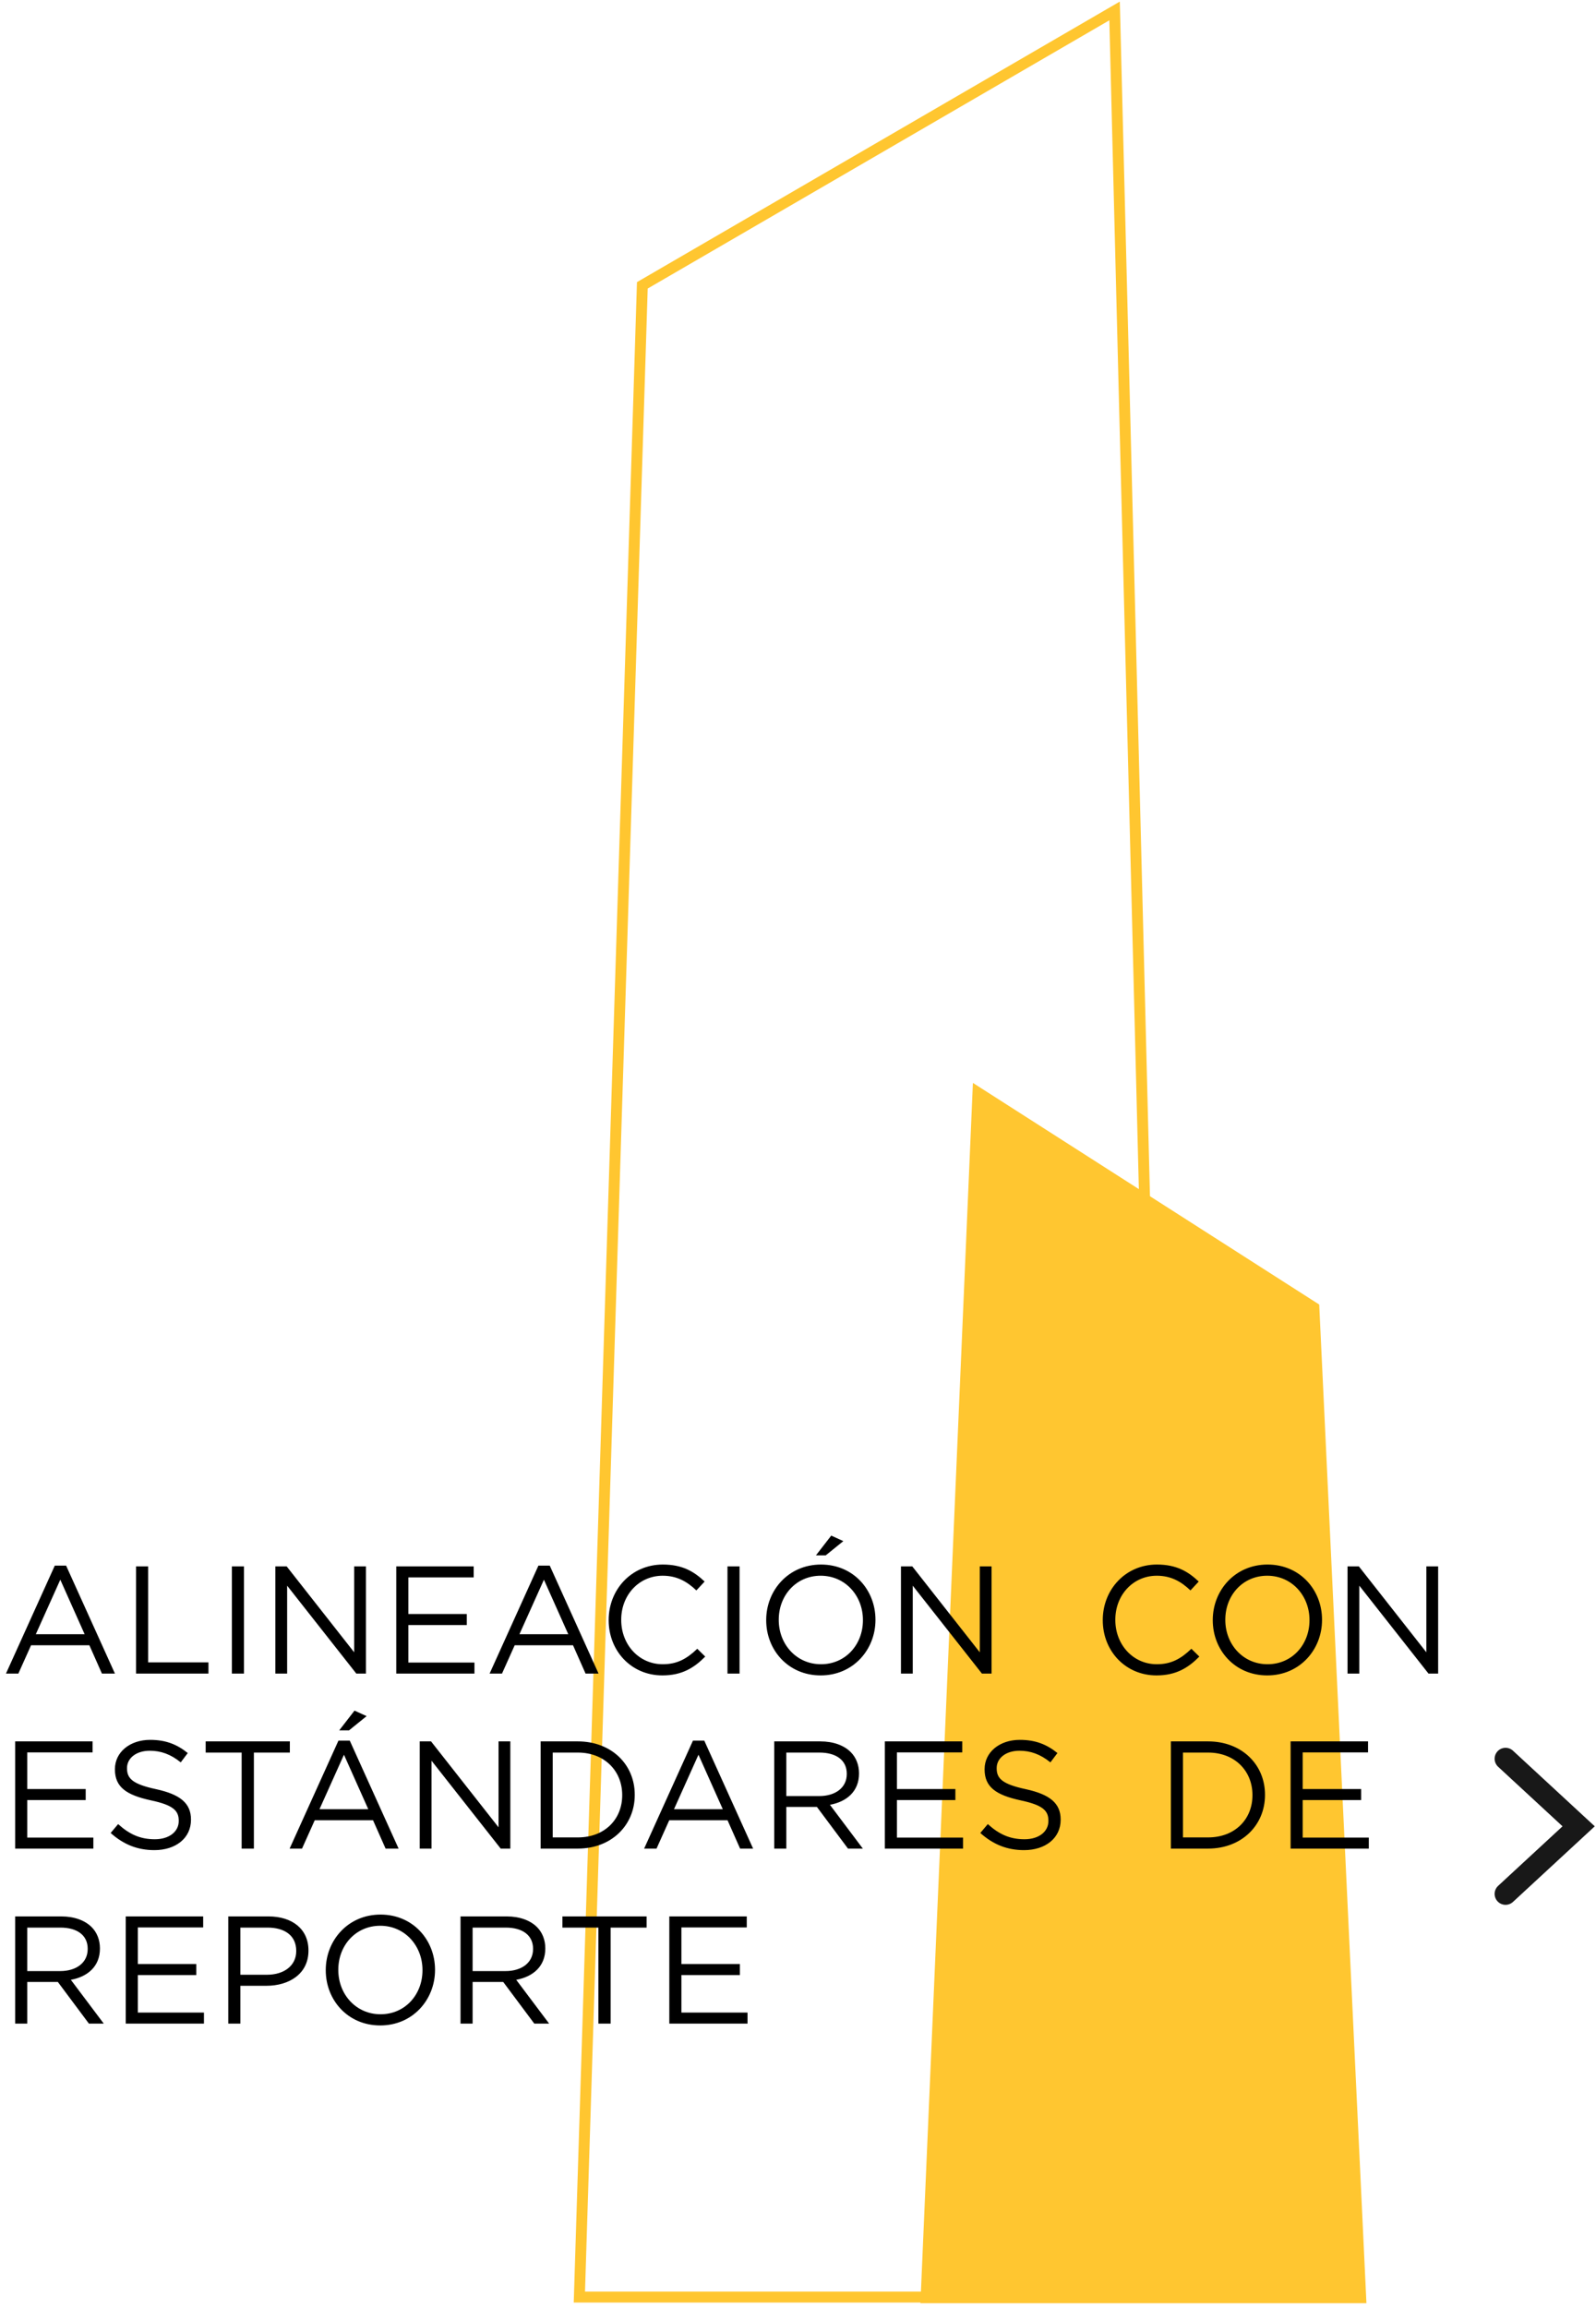
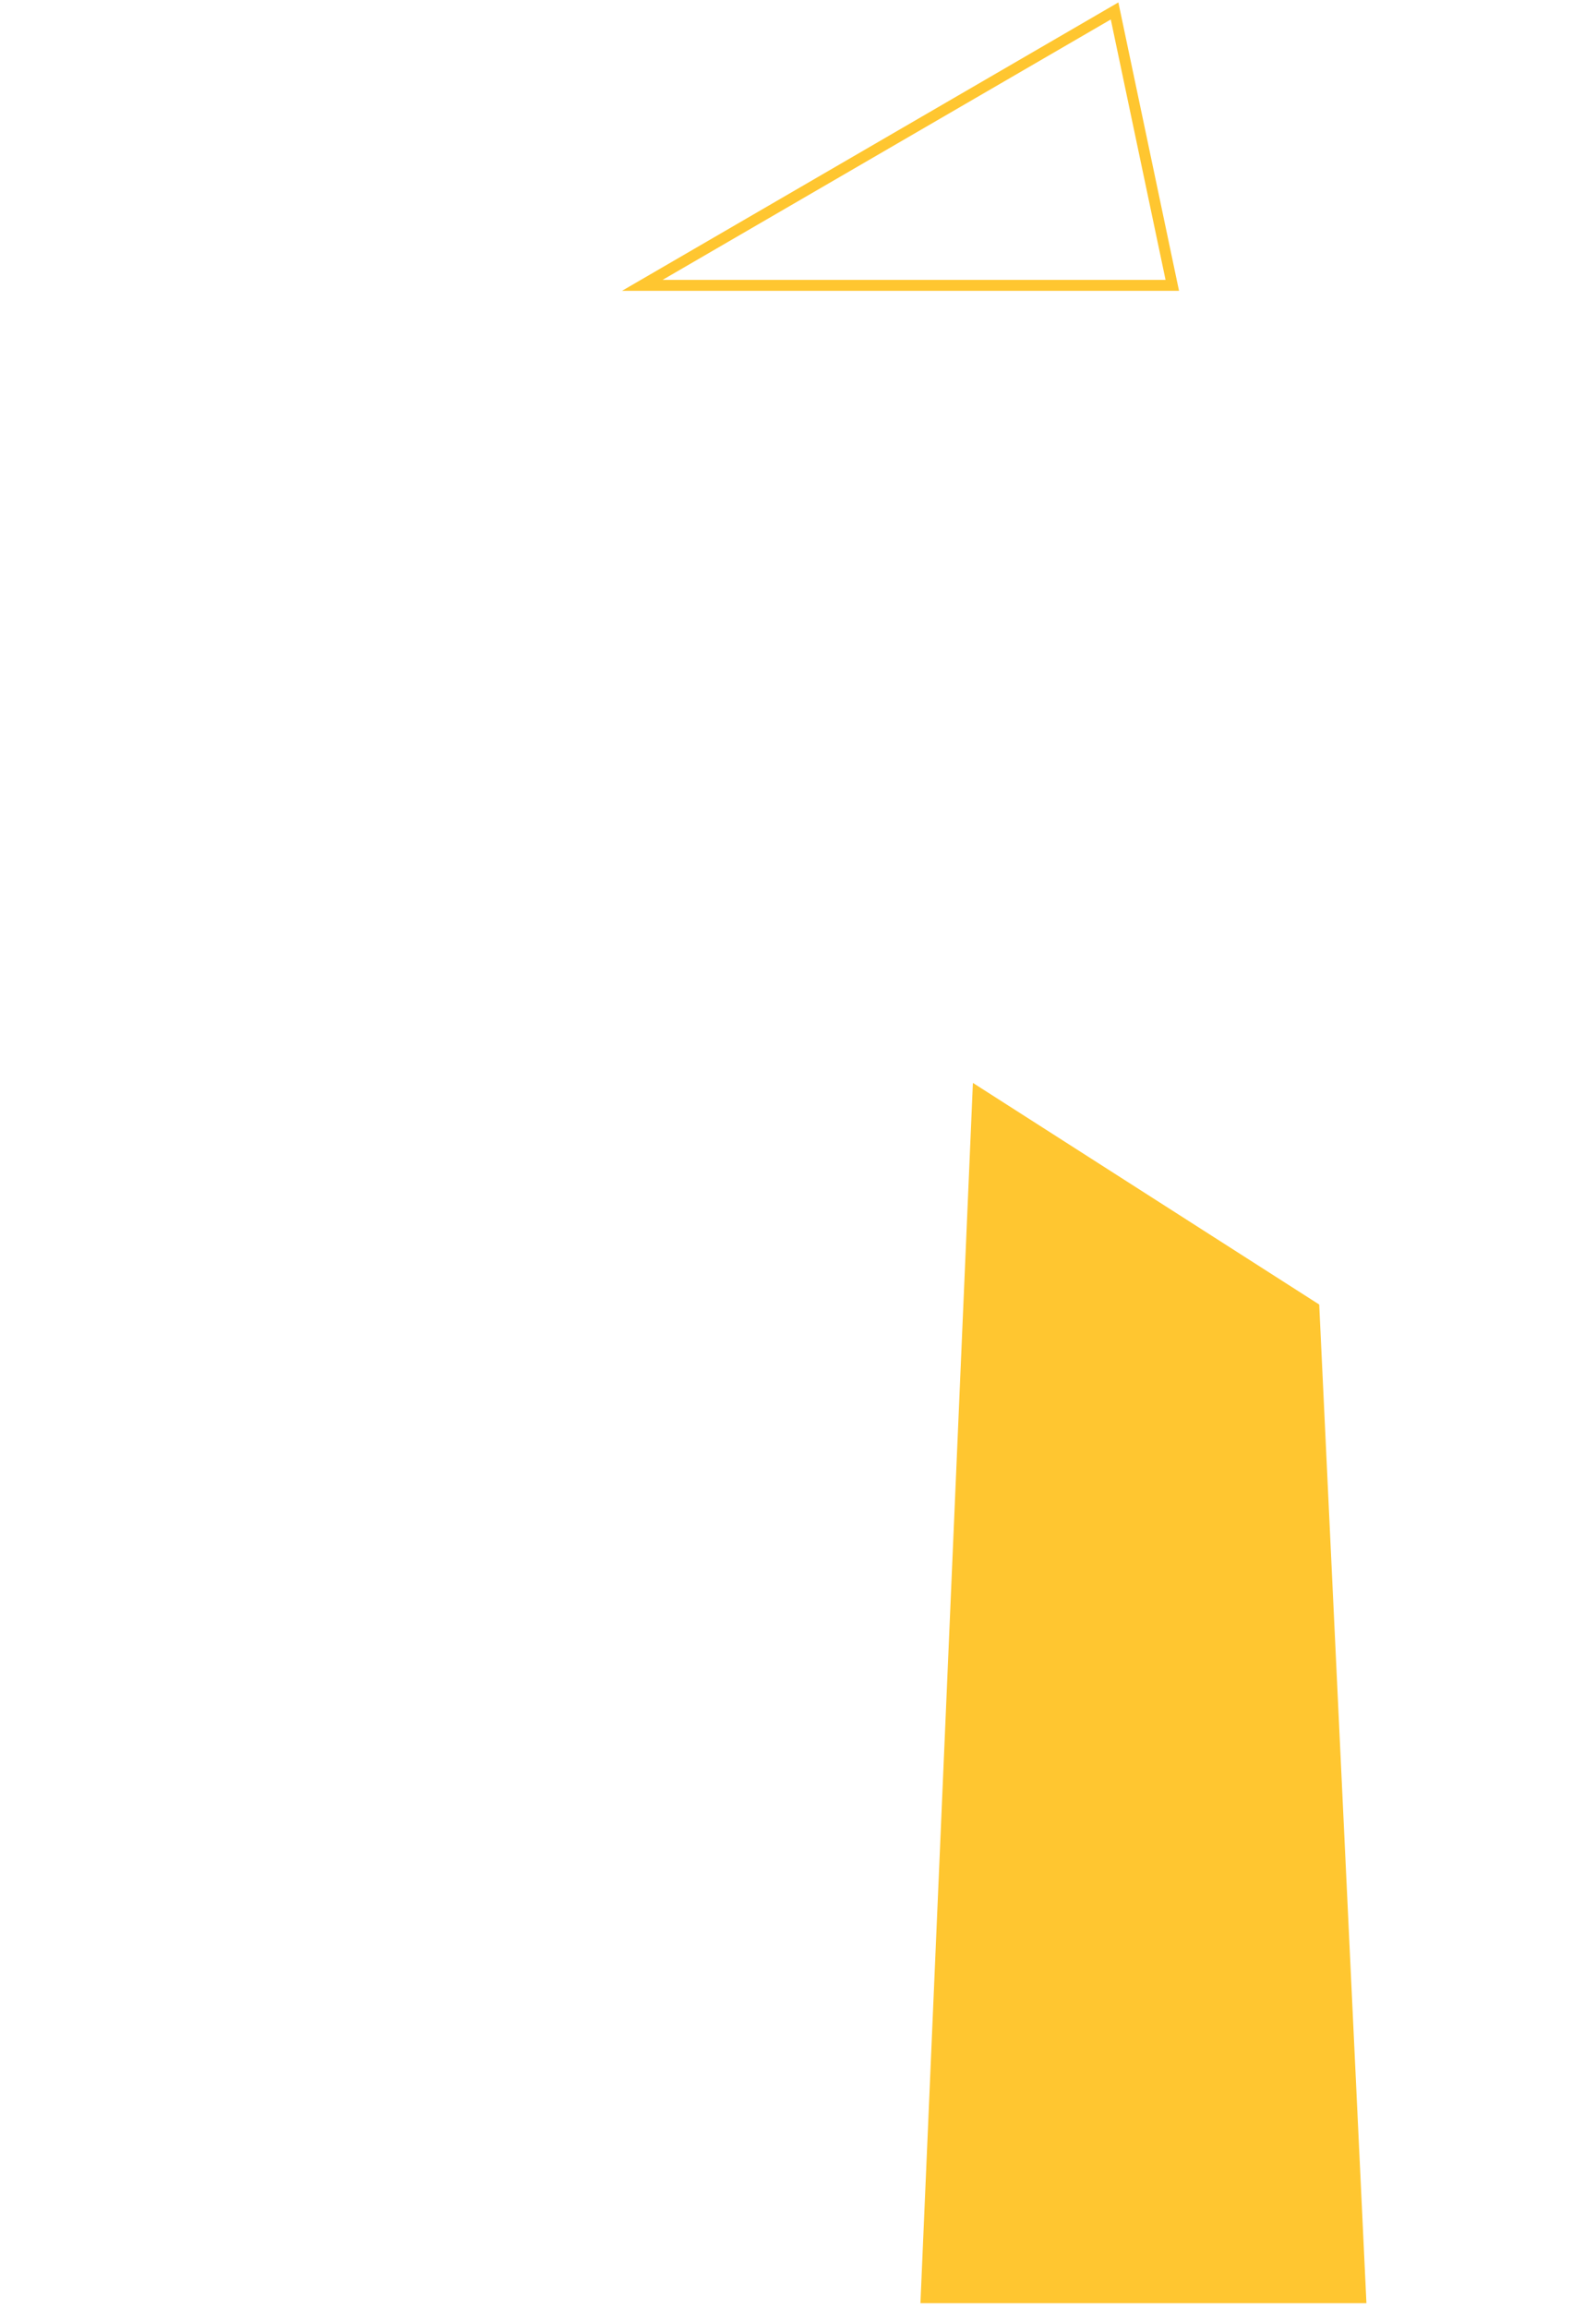
<svg xmlns="http://www.w3.org/2000/svg" width="146" height="211" viewBox="0 0 146 211" fill="none">
-   <path d="M101.96 1L58.76 26.086L53 210H107.24L101.96 1Z" stroke="#FFC630" />
+   <path d="M101.96 1L58.76 26.086H107.24L101.96 1Z" stroke="#FFC630" />
  <path d="M120.68 119.262L89 99L84.2 210.56H125L120.68 119.262Z" fill="#FFC630" />
-   <path d="M0.546 153L5.012 143.13H6.048L10.514 153H9.324L8.176 150.41H2.842L1.68 153H0.546ZM3.276 149.402H7.742L5.516 144.418L3.276 149.402ZM12.447 153V143.2H13.553V151.978H19.069V153H12.447ZM21.212 153V143.2H22.319V153H21.212ZM25.189 153V143.2H26.225L32.399 151.054V143.2H33.477V153H32.595L26.267 144.964V153H25.189ZM36.249 153V143.2H43.333V144.208H37.355V147.554H42.703V148.562H37.355V151.992H43.403V153H36.249ZM44.788 153L49.254 143.13H50.29L54.756 153H53.566L52.418 150.41H47.084L45.922 153H44.788ZM47.518 149.402H51.984L49.758 144.418L47.518 149.402ZM60.594 153.168C57.767 153.168 55.681 150.942 55.681 148.128V148.1C55.681 145.328 57.752 143.032 60.636 143.032C62.414 143.032 63.478 143.662 64.459 144.586L63.703 145.398C62.877 144.614 61.953 144.054 60.623 144.054C58.453 144.054 56.828 145.818 56.828 148.072V148.1C56.828 150.368 58.467 152.146 60.623 152.146C61.967 152.146 62.849 151.628 63.786 150.732L64.514 151.446C63.492 152.482 62.373 153.168 60.594 153.168ZM66.549 153V143.2H67.654V153H66.549ZM74.641 142.192L76.041 140.386L77.147 140.89L75.537 142.192H74.641ZM75.075 153.168C72.093 153.168 70.091 150.83 70.091 148.128V148.1C70.091 145.398 72.121 143.032 75.103 143.032C78.085 143.032 80.087 145.37 80.087 148.072V148.1C80.087 150.802 78.057 153.168 75.075 153.168ZM75.103 152.146C77.343 152.146 78.939 150.354 78.939 148.128V148.1C78.939 145.874 77.315 144.054 75.075 144.054C72.835 144.054 71.239 145.846 71.239 148.072V148.1C71.239 150.326 72.863 152.146 75.103 152.146ZM82.419 153V143.2H83.455L89.629 151.054V143.2H90.707V153H89.825L83.497 144.964V153H82.419ZM105.794 153.168C102.966 153.168 100.88 150.942 100.88 148.128V148.1C100.88 145.328 102.952 143.032 105.836 143.032C107.614 143.032 108.678 143.662 109.658 144.586L108.902 145.398C108.076 144.614 107.152 144.054 105.822 144.054C103.652 144.054 102.028 145.818 102.028 148.072V148.1C102.028 150.368 103.666 152.146 105.822 152.146C107.166 152.146 108.048 151.628 108.986 150.732L109.714 151.446C108.692 152.482 107.572 153.168 105.794 153.168ZM115.926 153.168C112.944 153.168 110.942 150.83 110.942 148.128V148.1C110.942 145.398 112.972 143.032 115.954 143.032C118.936 143.032 120.938 145.37 120.938 148.072V148.1C120.938 150.802 118.908 153.168 115.926 153.168ZM115.954 152.146C118.194 152.146 119.79 150.354 119.79 148.128V148.1C119.79 145.874 118.166 144.054 115.926 144.054C113.686 144.054 112.09 145.846 112.09 148.072V148.1C112.09 150.326 113.714 152.146 115.954 152.146ZM123.271 153V143.2H124.307L130.481 151.054V143.2H131.559V153H130.677L124.349 144.964V153H123.271ZM1.386 169V159.2H8.47V160.208H2.492V163.554H7.84V164.562H2.492V167.992H8.54V169H1.386ZM14.125 169.14C12.571 169.14 11.297 168.622 10.121 167.572L10.807 166.76C11.829 167.684 12.809 168.146 14.167 168.146C15.483 168.146 16.351 167.446 16.351 166.48V166.452C16.351 165.542 15.861 165.024 13.803 164.59C11.549 164.1 10.513 163.372 10.513 161.762V161.734C10.513 160.194 11.871 159.06 13.733 159.06C15.161 159.06 16.183 159.466 17.177 160.264L16.533 161.118C15.623 160.376 14.713 160.054 13.705 160.054C12.431 160.054 11.619 160.754 11.619 161.636V161.664C11.619 162.588 12.123 163.106 14.279 163.568C16.463 164.044 17.471 164.842 17.471 166.34V166.368C17.471 168.048 16.071 169.14 14.125 169.14ZM22.105 169V160.222H18.815V159.2H26.515V160.222H23.225V169H22.105ZM26.495 169L30.961 159.13H31.997L36.463 169H35.273L34.125 166.41H28.791L27.629 169H26.495ZM29.225 165.402H33.691L31.465 160.418L29.225 165.402ZM31.031 158.192L32.431 156.386L33.537 156.89L31.927 158.192H31.031ZM38.396 169V159.2H39.432L45.606 167.054V159.2H46.684V169H45.802L39.474 160.964V169H38.396ZM49.456 169V159.2H52.858C55.938 159.2 58.066 161.314 58.066 164.072V164.1C58.066 166.858 55.938 169 52.858 169H49.456ZM52.858 160.222H50.562V167.978H52.858C55.336 167.978 56.918 166.298 56.918 164.128V164.1C56.918 161.93 55.336 160.222 52.858 160.222ZM58.925 169L63.391 159.13H64.427L68.893 169H67.703L66.555 166.41H61.221L60.059 169H58.925ZM61.655 165.402H66.121L63.895 160.418L61.655 165.402ZM70.826 169V159.2H75.04C76.243 159.2 77.21 159.564 77.826 160.18C78.302 160.656 78.582 161.342 78.582 162.112V162.14C78.582 163.764 77.462 164.716 75.921 164.996L78.931 169H77.573L74.731 165.192H71.931V169H70.826ZM71.931 164.198H74.942C76.412 164.198 77.462 163.442 77.462 162.182V162.154C77.462 160.95 76.537 160.222 74.956 160.222H71.931V164.198ZM80.943 169V159.2H88.027V160.208H82.049V163.554H87.397V164.562H82.049V167.992H88.097V169H80.943ZM93.681 169.14C92.127 169.14 90.853 168.622 89.677 167.572L90.364 166.76C91.385 167.684 92.365 168.146 93.724 168.146C95.04 168.146 95.907 167.446 95.907 166.48V166.452C95.907 165.542 95.418 165.024 93.359 164.59C91.106 164.1 90.07 163.372 90.07 161.762V161.734C90.07 160.194 91.427 159.06 93.29 159.06C94.718 159.06 95.74 159.466 96.734 160.264L96.09 161.118C95.18 160.376 94.269 160.054 93.261 160.054C91.987 160.054 91.175 160.754 91.175 161.636V161.664C91.175 162.588 91.68 163.106 93.835 163.568C96.019 164.044 97.028 164.842 97.028 166.34V166.368C97.028 168.048 95.627 169.14 93.681 169.14ZM107.111 169V159.2H110.513C113.593 159.2 115.721 161.314 115.721 164.072V164.1C115.721 166.858 113.593 169 110.513 169H107.111ZM110.513 160.222H108.217V167.978H110.513C112.991 167.978 114.573 166.298 114.573 164.128V164.1C114.573 161.93 112.991 160.222 110.513 160.222ZM118.062 169V159.2H125.146V160.208H119.168V163.554H124.516V164.562H119.168V167.992H125.216V169H118.062ZM1.386 185V175.2H5.6C6.804 175.2 7.77 175.564 8.386 176.18C8.862 176.656 9.142 177.342 9.142 178.112V178.14C9.142 179.764 8.022 180.716 6.482 180.996L9.492 185H8.134L5.292 181.192H2.492V185H1.386ZM2.492 180.198H5.502C6.972 180.198 8.022 179.442 8.022 178.182V178.154C8.022 176.95 7.098 176.222 5.516 176.222H2.492V180.198ZM11.503 185V175.2H18.587V176.208H12.609V179.554H17.957V180.562H12.609V183.992H18.657V185H11.503ZM20.882 185V175.2H24.55C26.762 175.2 28.218 176.376 28.218 178.308V178.336C28.218 180.45 26.454 181.542 24.368 181.542H21.988V185H20.882ZM21.988 180.534H24.41C26.034 180.534 27.098 179.666 27.098 178.378V178.35C27.098 176.95 26.048 176.222 24.466 176.222H21.988V180.534ZM34.784 185.168C31.802 185.168 29.8 182.83 29.8 180.128V180.1C29.8 177.398 31.83 175.032 34.812 175.032C37.794 175.032 39.796 177.37 39.796 180.072V180.1C39.796 182.802 37.766 185.168 34.784 185.168ZM34.812 184.146C37.052 184.146 38.648 182.354 38.648 180.128V180.1C38.648 177.874 37.024 176.054 34.784 176.054C32.544 176.054 30.948 177.846 30.948 180.072V180.1C30.948 182.326 32.572 184.146 34.812 184.146ZM42.128 185V175.2H46.342C47.546 175.2 48.512 175.564 49.128 176.18C49.604 176.656 49.884 177.342 49.884 178.112V178.14C49.884 179.764 48.764 180.716 47.224 180.996L50.234 185H48.876L46.034 181.192H43.234V185H42.128ZM43.234 180.198H46.244C47.714 180.198 48.764 179.442 48.764 178.182V178.154C48.764 176.95 47.84 176.222 46.258 176.222H43.234V180.198ZM54.74 185V176.222H51.45V175.2H59.15V176.222H55.86V185H54.74ZM61.228 185V175.2H68.312V176.208H62.334V179.554H67.682V180.562H62.334V183.992H68.382V185H61.228Z" fill="black" />
-   <path d="M137.726 160.785L144.413 166.963L137.726 173.141" stroke="#181818" stroke-width="2" stroke-linecap="round" />
</svg>